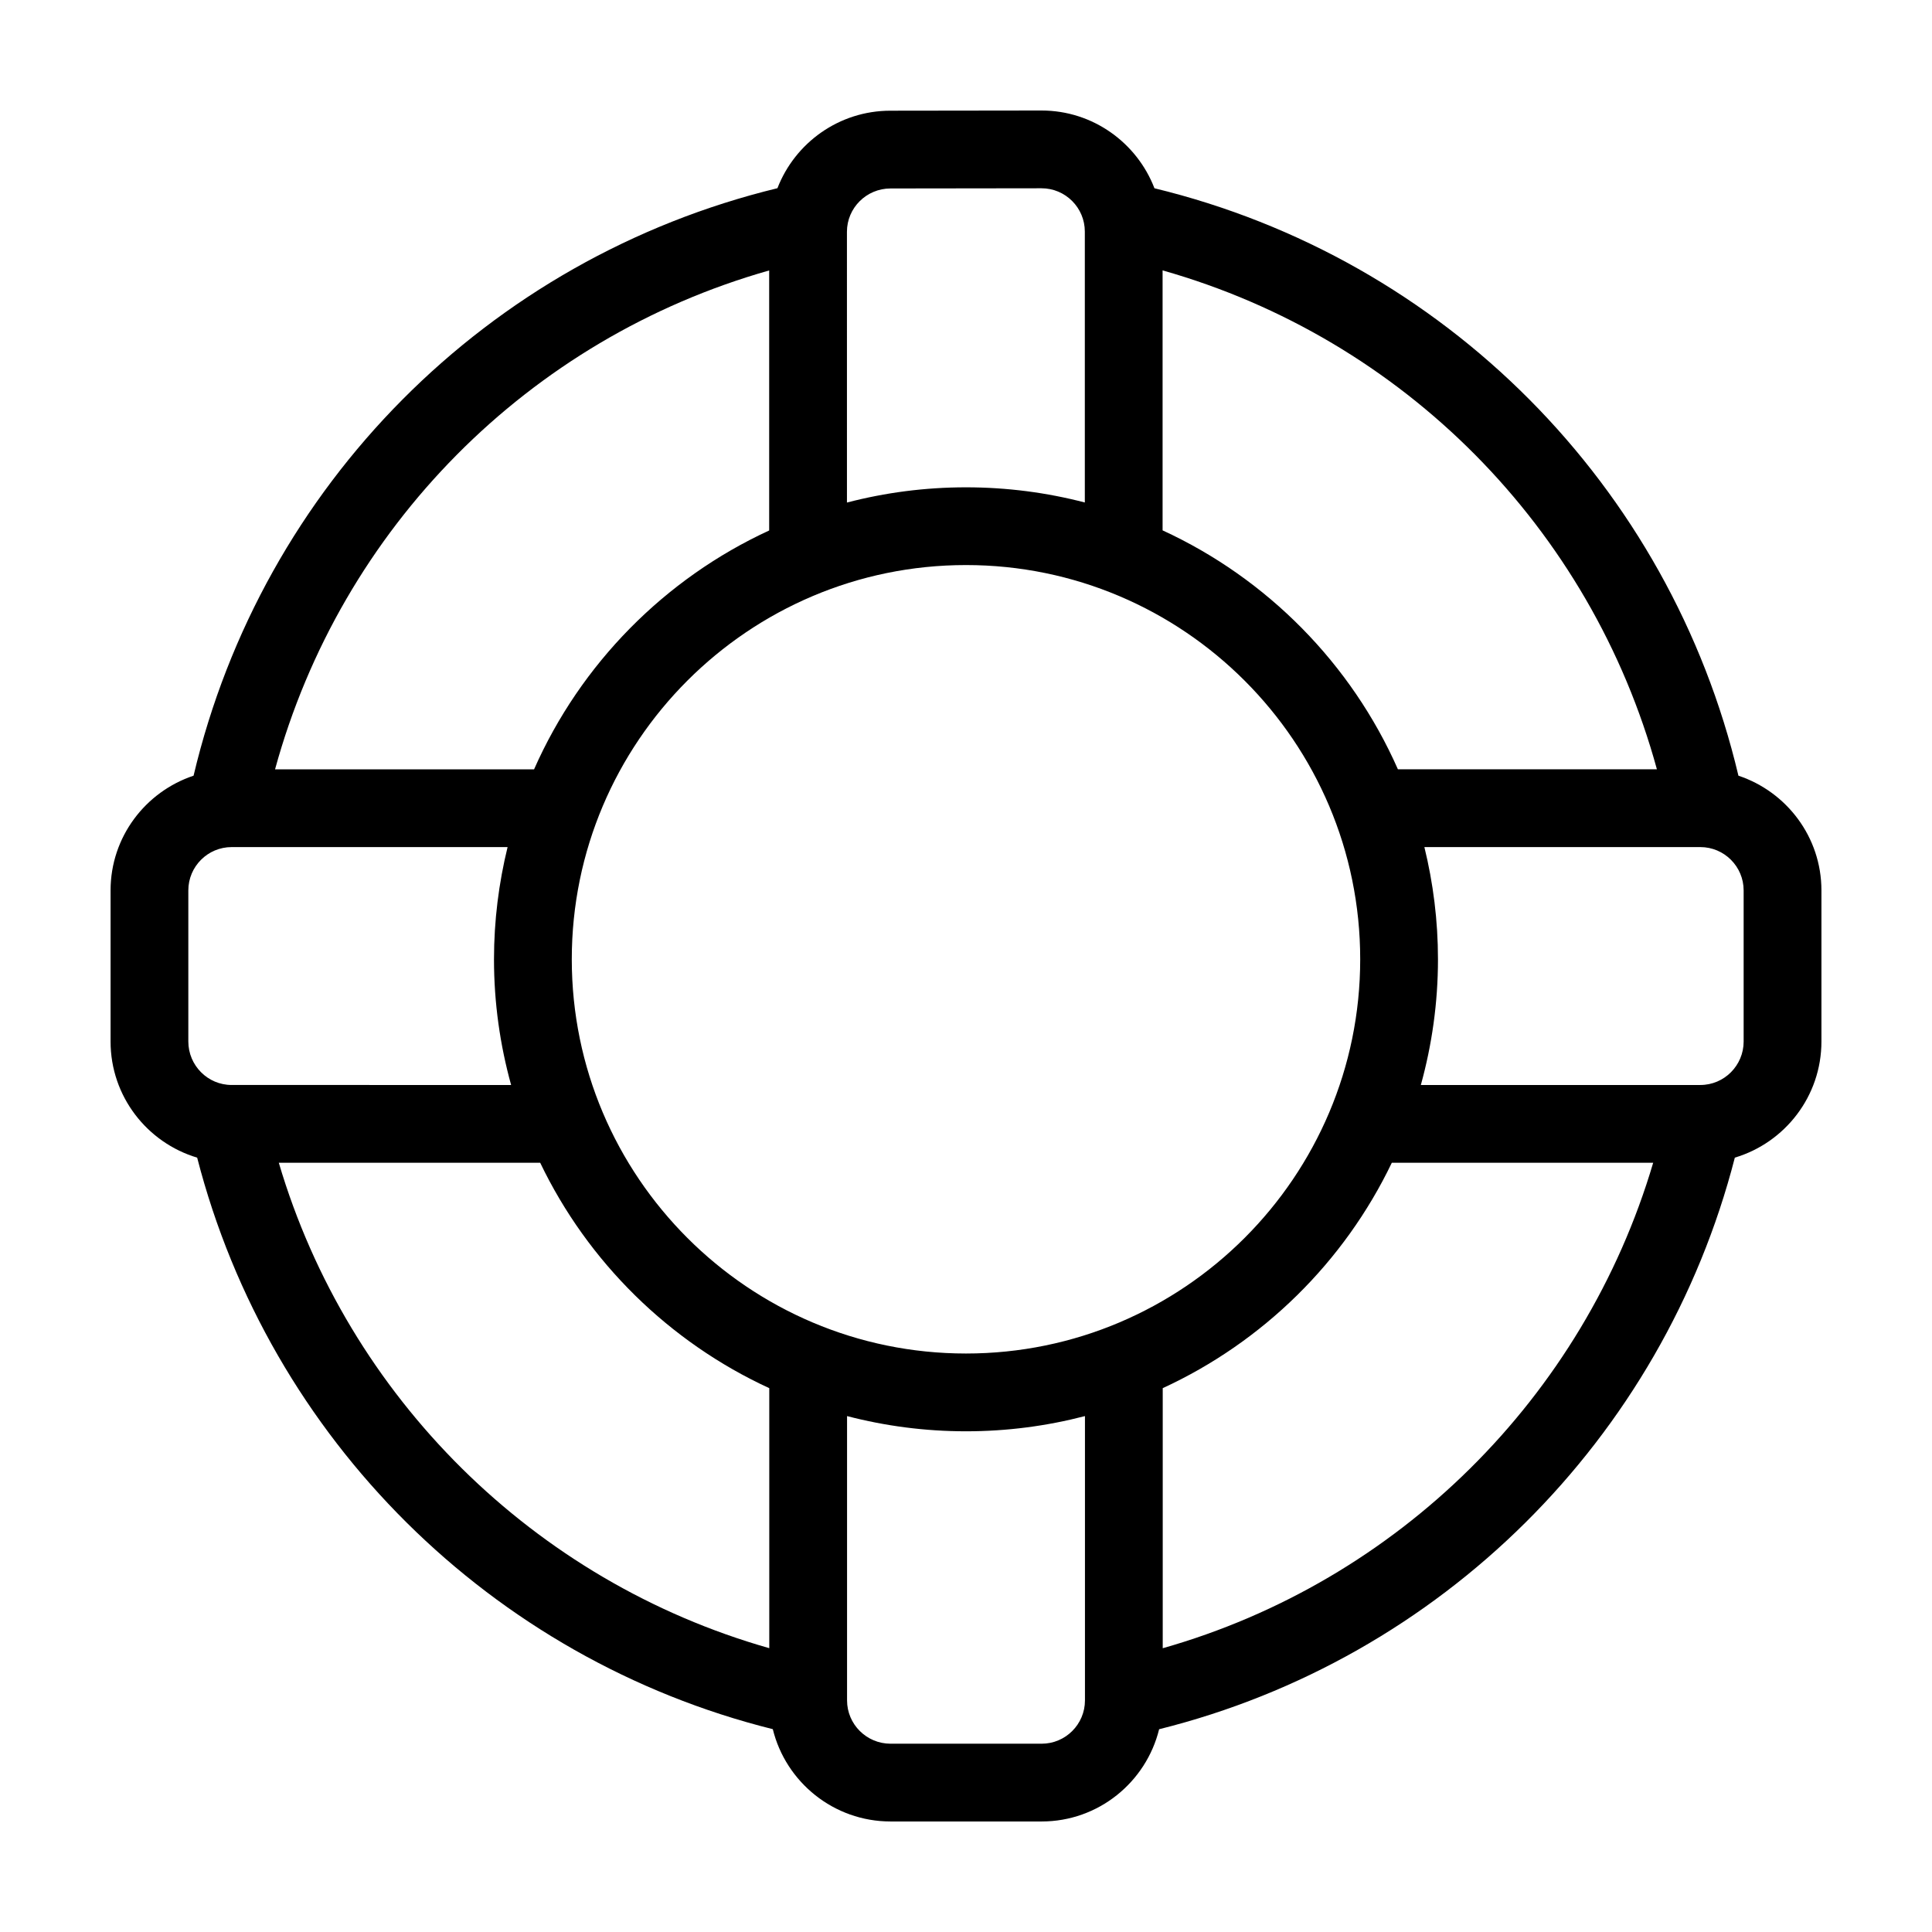
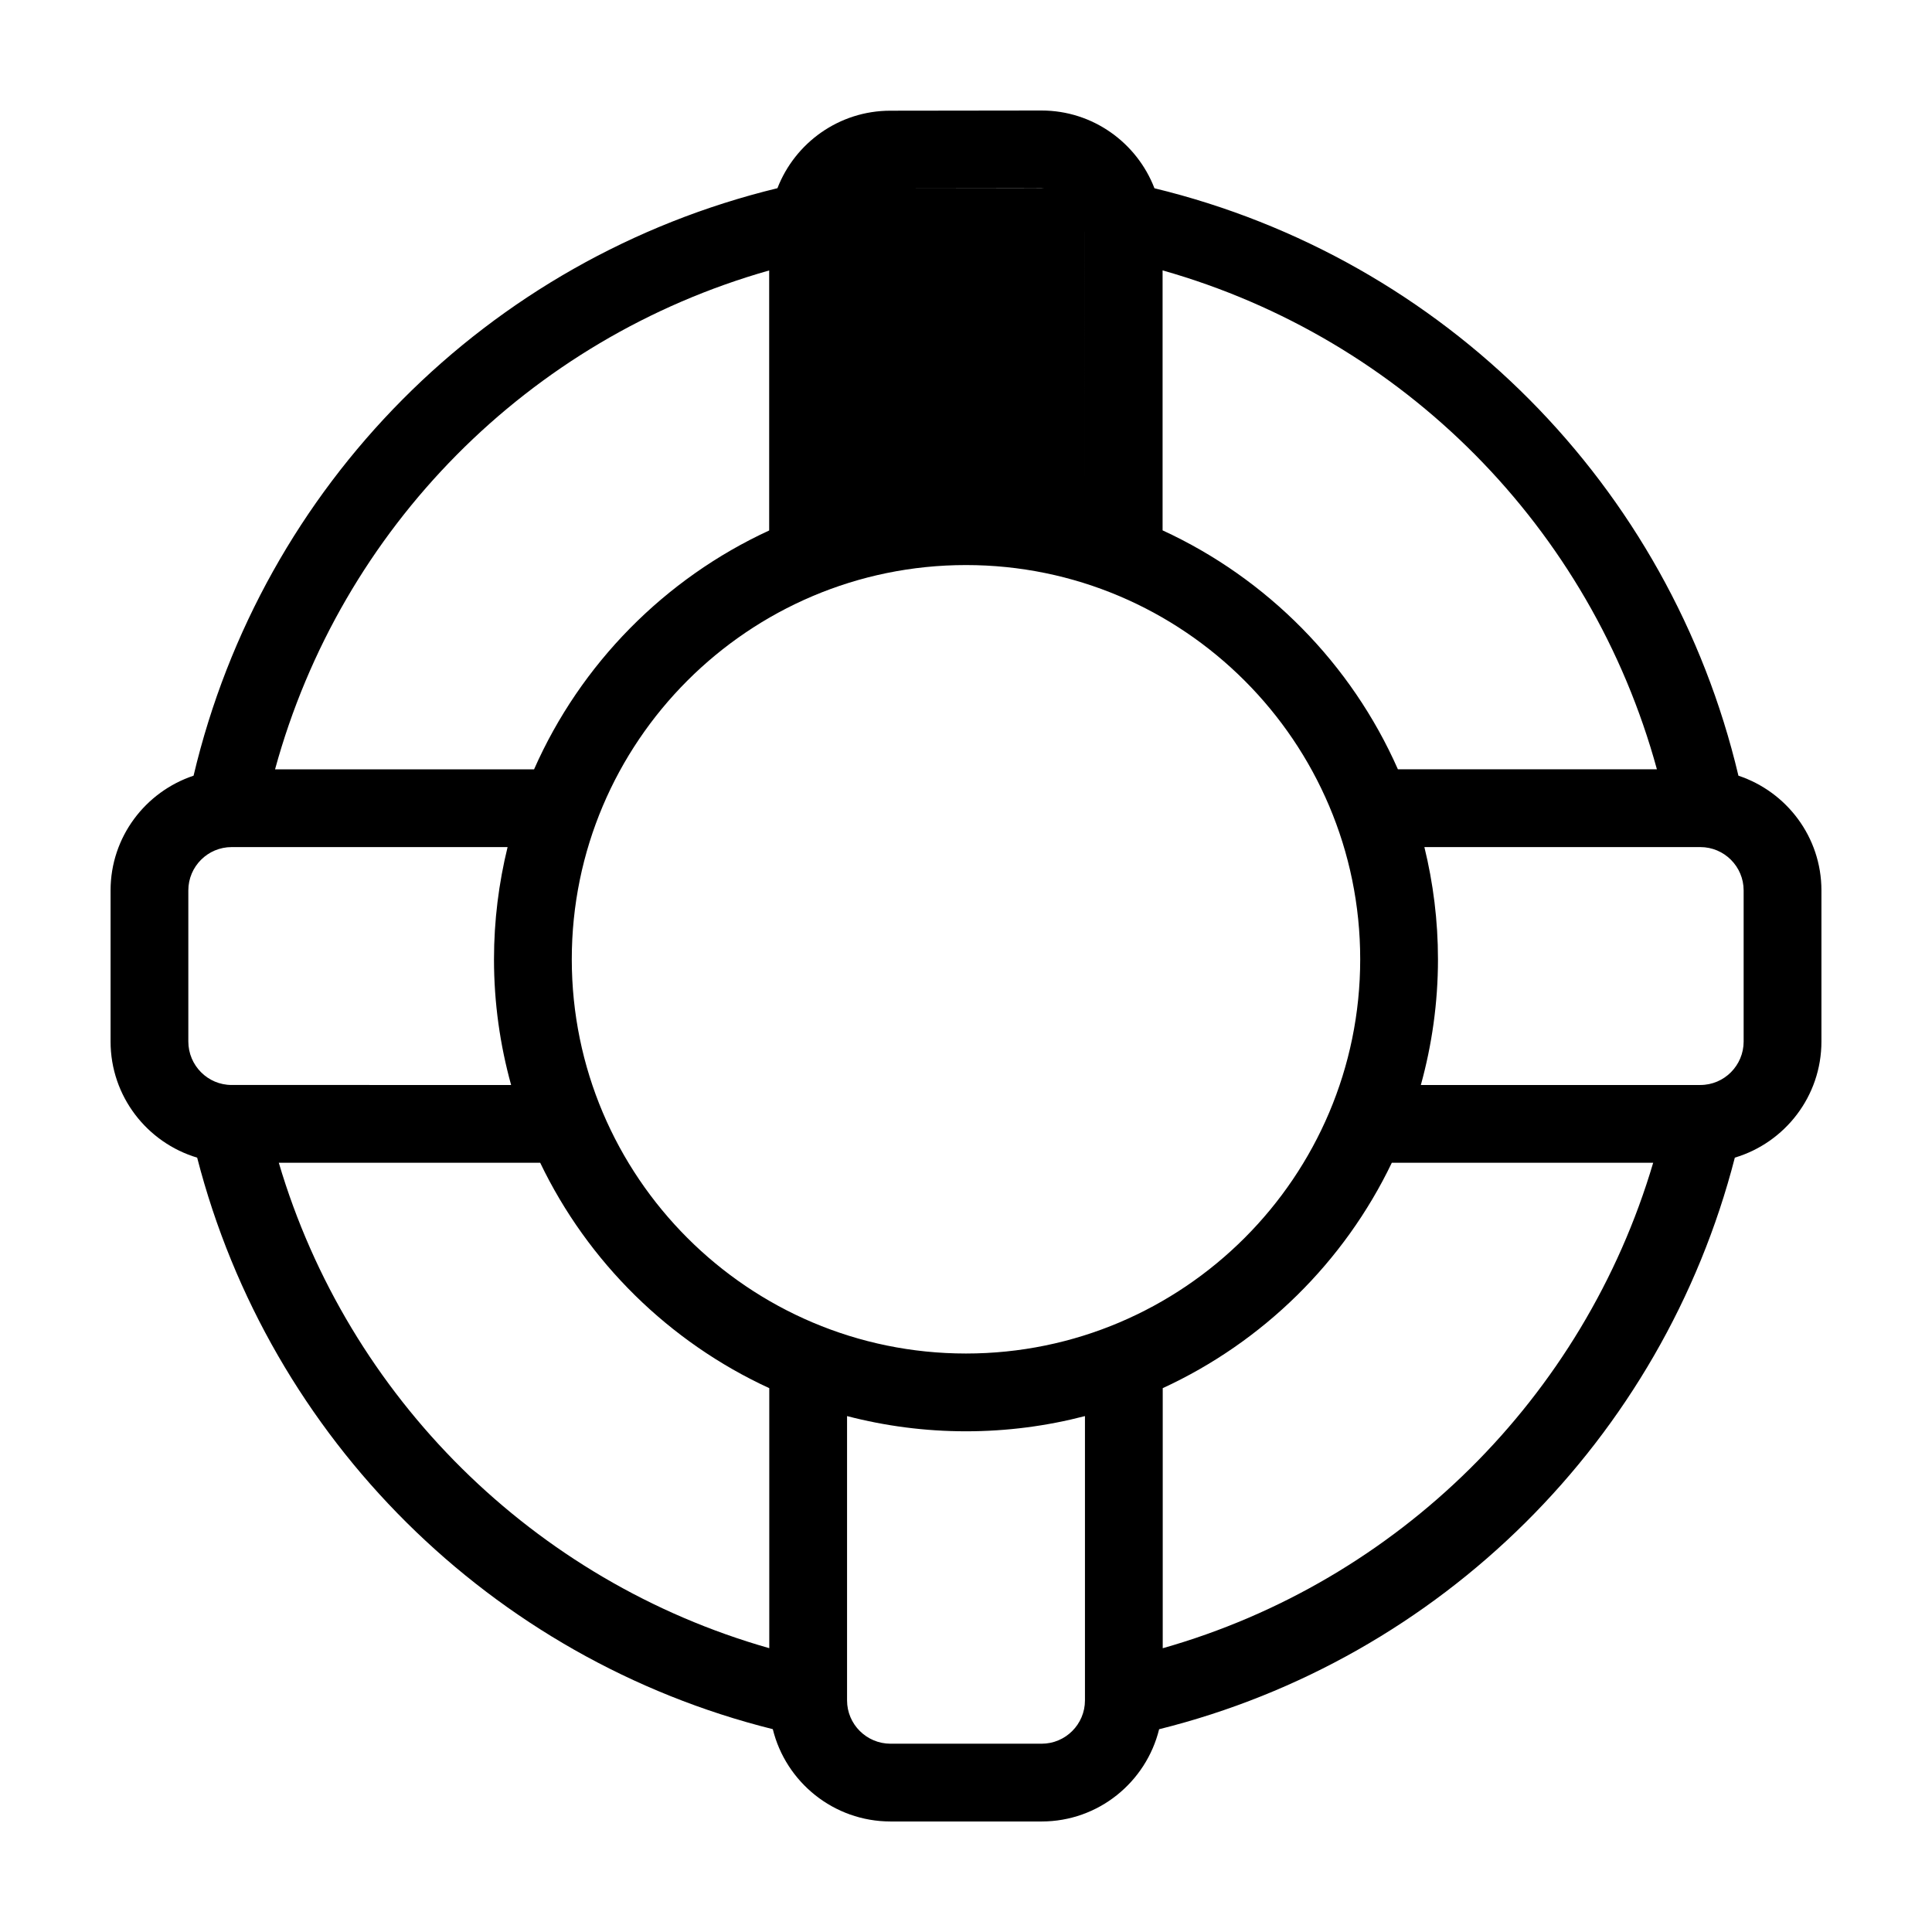
<svg xmlns="http://www.w3.org/2000/svg" fill="#000000" width="800px" height="800px" version="1.1" viewBox="144 144 512 512">
-   <path d="m604.7 349.56c-18.211-76.922-77.93-137.03-154.76-155.67-4.633-12.031-16.289-20.605-29.941-20.605l-40.027 0.051c-13.645 0-25.297 8.543-29.945 20.539-76.816 18.652-136.53 78.754-154.73 155.69-12.75 4.246-21.996 16.242-21.996 30.406v40.039c0 14.539 9.703 26.824 22.949 30.777 19.18 74.52 77.945 132.85 152.55 151.46 3.441 14.02 16.121 24.461 31.211 24.461h40.039c15.055 0 27.688-10.438 31.129-24.445 74.605-18.59 133.39-76.938 152.57-151.48 13.25-3.953 22.949-16.238 22.949-30.777v-40.039c0-14.16-9.246-26.16-21.996-30.402zm-21.602-1.684h-68.637c-12.344-27.961-34.633-50.562-62.363-63.324v-68.895c63.805 18.082 113.49 68.23 131 132.22zm-183.1 154.82c-57.605 0-104.47-46.863-104.47-104.48 0-57.605 46.863-104.47 104.47-104.47s104.47 46.863 104.47 104.47c0 57.613-46.863 104.48-104.47 104.48zm-20.008-308.75 40.027-0.051c6.324 0 11.473 5.148 11.473 11.477v71.793c-10.066-2.621-20.621-4.019-31.492-4.019-10.898 0-21.469 1.406-31.547 4.035l-0.004-71.754c0-6.328 5.176-11.48 11.543-11.48zm-32.152 21.719v68.918c-27.703 12.766-49.969 35.355-62.305 63.297h-68.641c17.5-63.977 67.172-114.13 130.95-132.21zm-153.93 164.3c0-6.328 5.148-11.477 11.473-11.477h73.133c-2.332 9.539-3.602 19.488-3.602 29.734 0 11.539 1.602 22.695 4.539 33.312l-74.07-0.004c-6.324 0-11.473-5.168-11.473-11.527zm23.98 72.176h69.266c12.621 26.305 34.184 47.52 60.711 59.738v68.906c-62.344-17.723-111.6-66.473-129.98-128.64zm202.16 153.96h-40.039c-6.359 0-11.531-5.148-11.531-11.477v-0.273c0.012-0.227 0.004-0.449 0-0.676v-74.398c10.078 2.625 20.637 4.031 31.523 4.031s21.445-1.406 31.523-4.031v75.352c0 6.324-5.152 11.473-11.477 11.473zm32.086-25.305v-68.918c26.531-12.219 48.094-33.43 60.711-59.738h69.266c-18.383 62.199-67.645 110.96-129.98 128.66zm153.95-160.79c0 6.359-5.148 11.527-11.473 11.527h-74.074c2.938-10.617 4.539-21.773 4.539-33.312 0-10.246-1.266-20.199-3.602-29.734h73.133c6.324 0 11.473 5.148 11.473 11.477v40.043z" />
+   <path d="m604.7 349.56c-18.211-76.922-77.93-137.03-154.76-155.67-4.633-12.031-16.289-20.605-29.941-20.605l-40.027 0.051c-13.645 0-25.297 8.543-29.945 20.539-76.816 18.652-136.53 78.754-154.73 155.69-12.75 4.246-21.996 16.242-21.996 30.406v40.039c0 14.539 9.703 26.824 22.949 30.777 19.18 74.52 77.945 132.85 152.55 151.46 3.441 14.02 16.121 24.461 31.211 24.461h40.039c15.055 0 27.688-10.438 31.129-24.445 74.605-18.59 133.39-76.938 152.57-151.48 13.25-3.953 22.949-16.238 22.949-30.777v-40.039c0-14.16-9.246-26.16-21.996-30.402zm-21.602-1.684h-68.637c-12.344-27.961-34.633-50.562-62.363-63.324v-68.895c63.805 18.082 113.49 68.23 131 132.22zm-183.1 154.82c-57.605 0-104.47-46.863-104.47-104.48 0-57.605 46.863-104.47 104.47-104.47s104.47 46.863 104.47 104.47c0 57.613-46.863 104.48-104.47 104.48zm-20.008-308.75 40.027-0.051c6.324 0 11.473 5.148 11.473 11.477v71.793l-0.004-71.754c0-6.328 5.176-11.48 11.543-11.48zm-32.152 21.719v68.918c-27.703 12.766-49.969 35.355-62.305 63.297h-68.641c17.5-63.977 67.172-114.13 130.95-132.21zm-153.93 164.3c0-6.328 5.148-11.477 11.473-11.477h73.133c-2.332 9.539-3.602 19.488-3.602 29.734 0 11.539 1.602 22.695 4.539 33.312l-74.07-0.004c-6.324 0-11.473-5.168-11.473-11.527zm23.98 72.176h69.266c12.621 26.305 34.184 47.52 60.711 59.738v68.906c-62.344-17.723-111.6-66.473-129.98-128.64zm202.16 153.96h-40.039c-6.359 0-11.531-5.148-11.531-11.477v-0.273c0.012-0.227 0.004-0.449 0-0.676v-74.398c10.078 2.625 20.637 4.031 31.523 4.031s21.445-1.406 31.523-4.031v75.352c0 6.324-5.152 11.473-11.477 11.473zm32.086-25.305v-68.918c26.531-12.219 48.094-33.43 60.711-59.738h69.266c-18.383 62.199-67.645 110.96-129.98 128.66zm153.95-160.79c0 6.359-5.148 11.527-11.473 11.527h-74.074c2.938-10.617 4.539-21.773 4.539-33.312 0-10.246-1.266-20.199-3.602-29.734h73.133c6.324 0 11.473 5.148 11.473 11.477v40.043z" />
</svg>